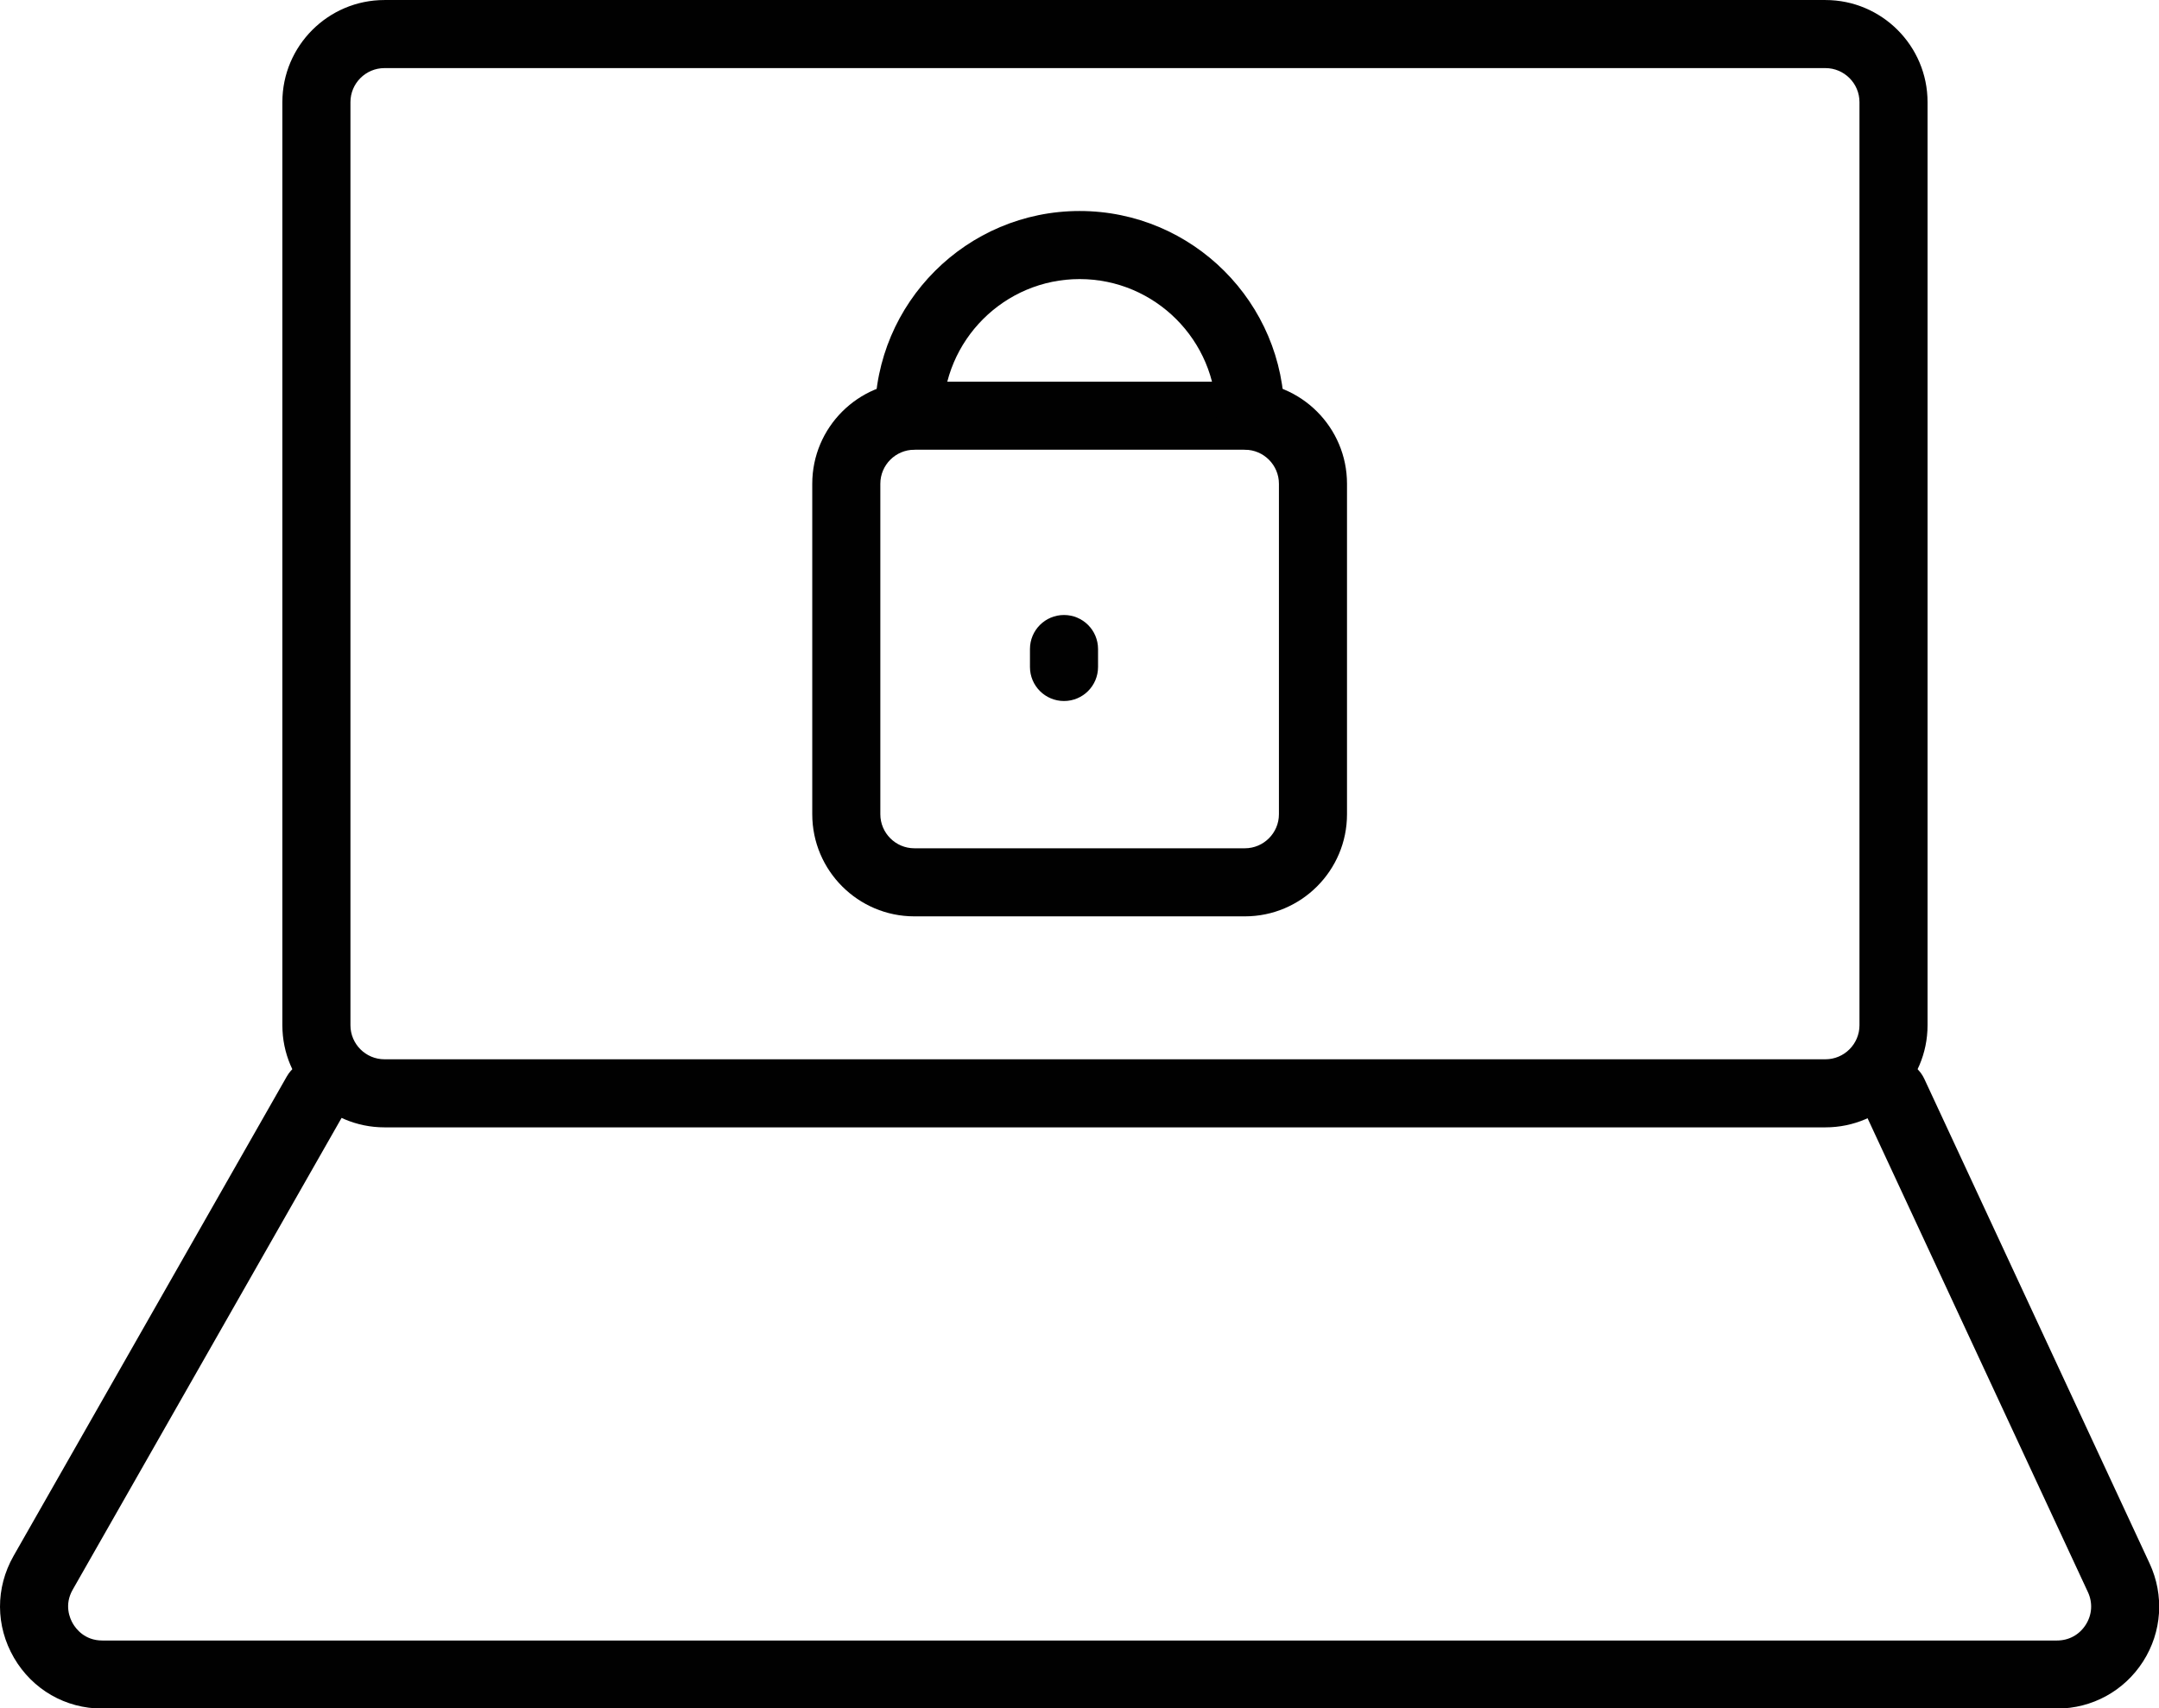
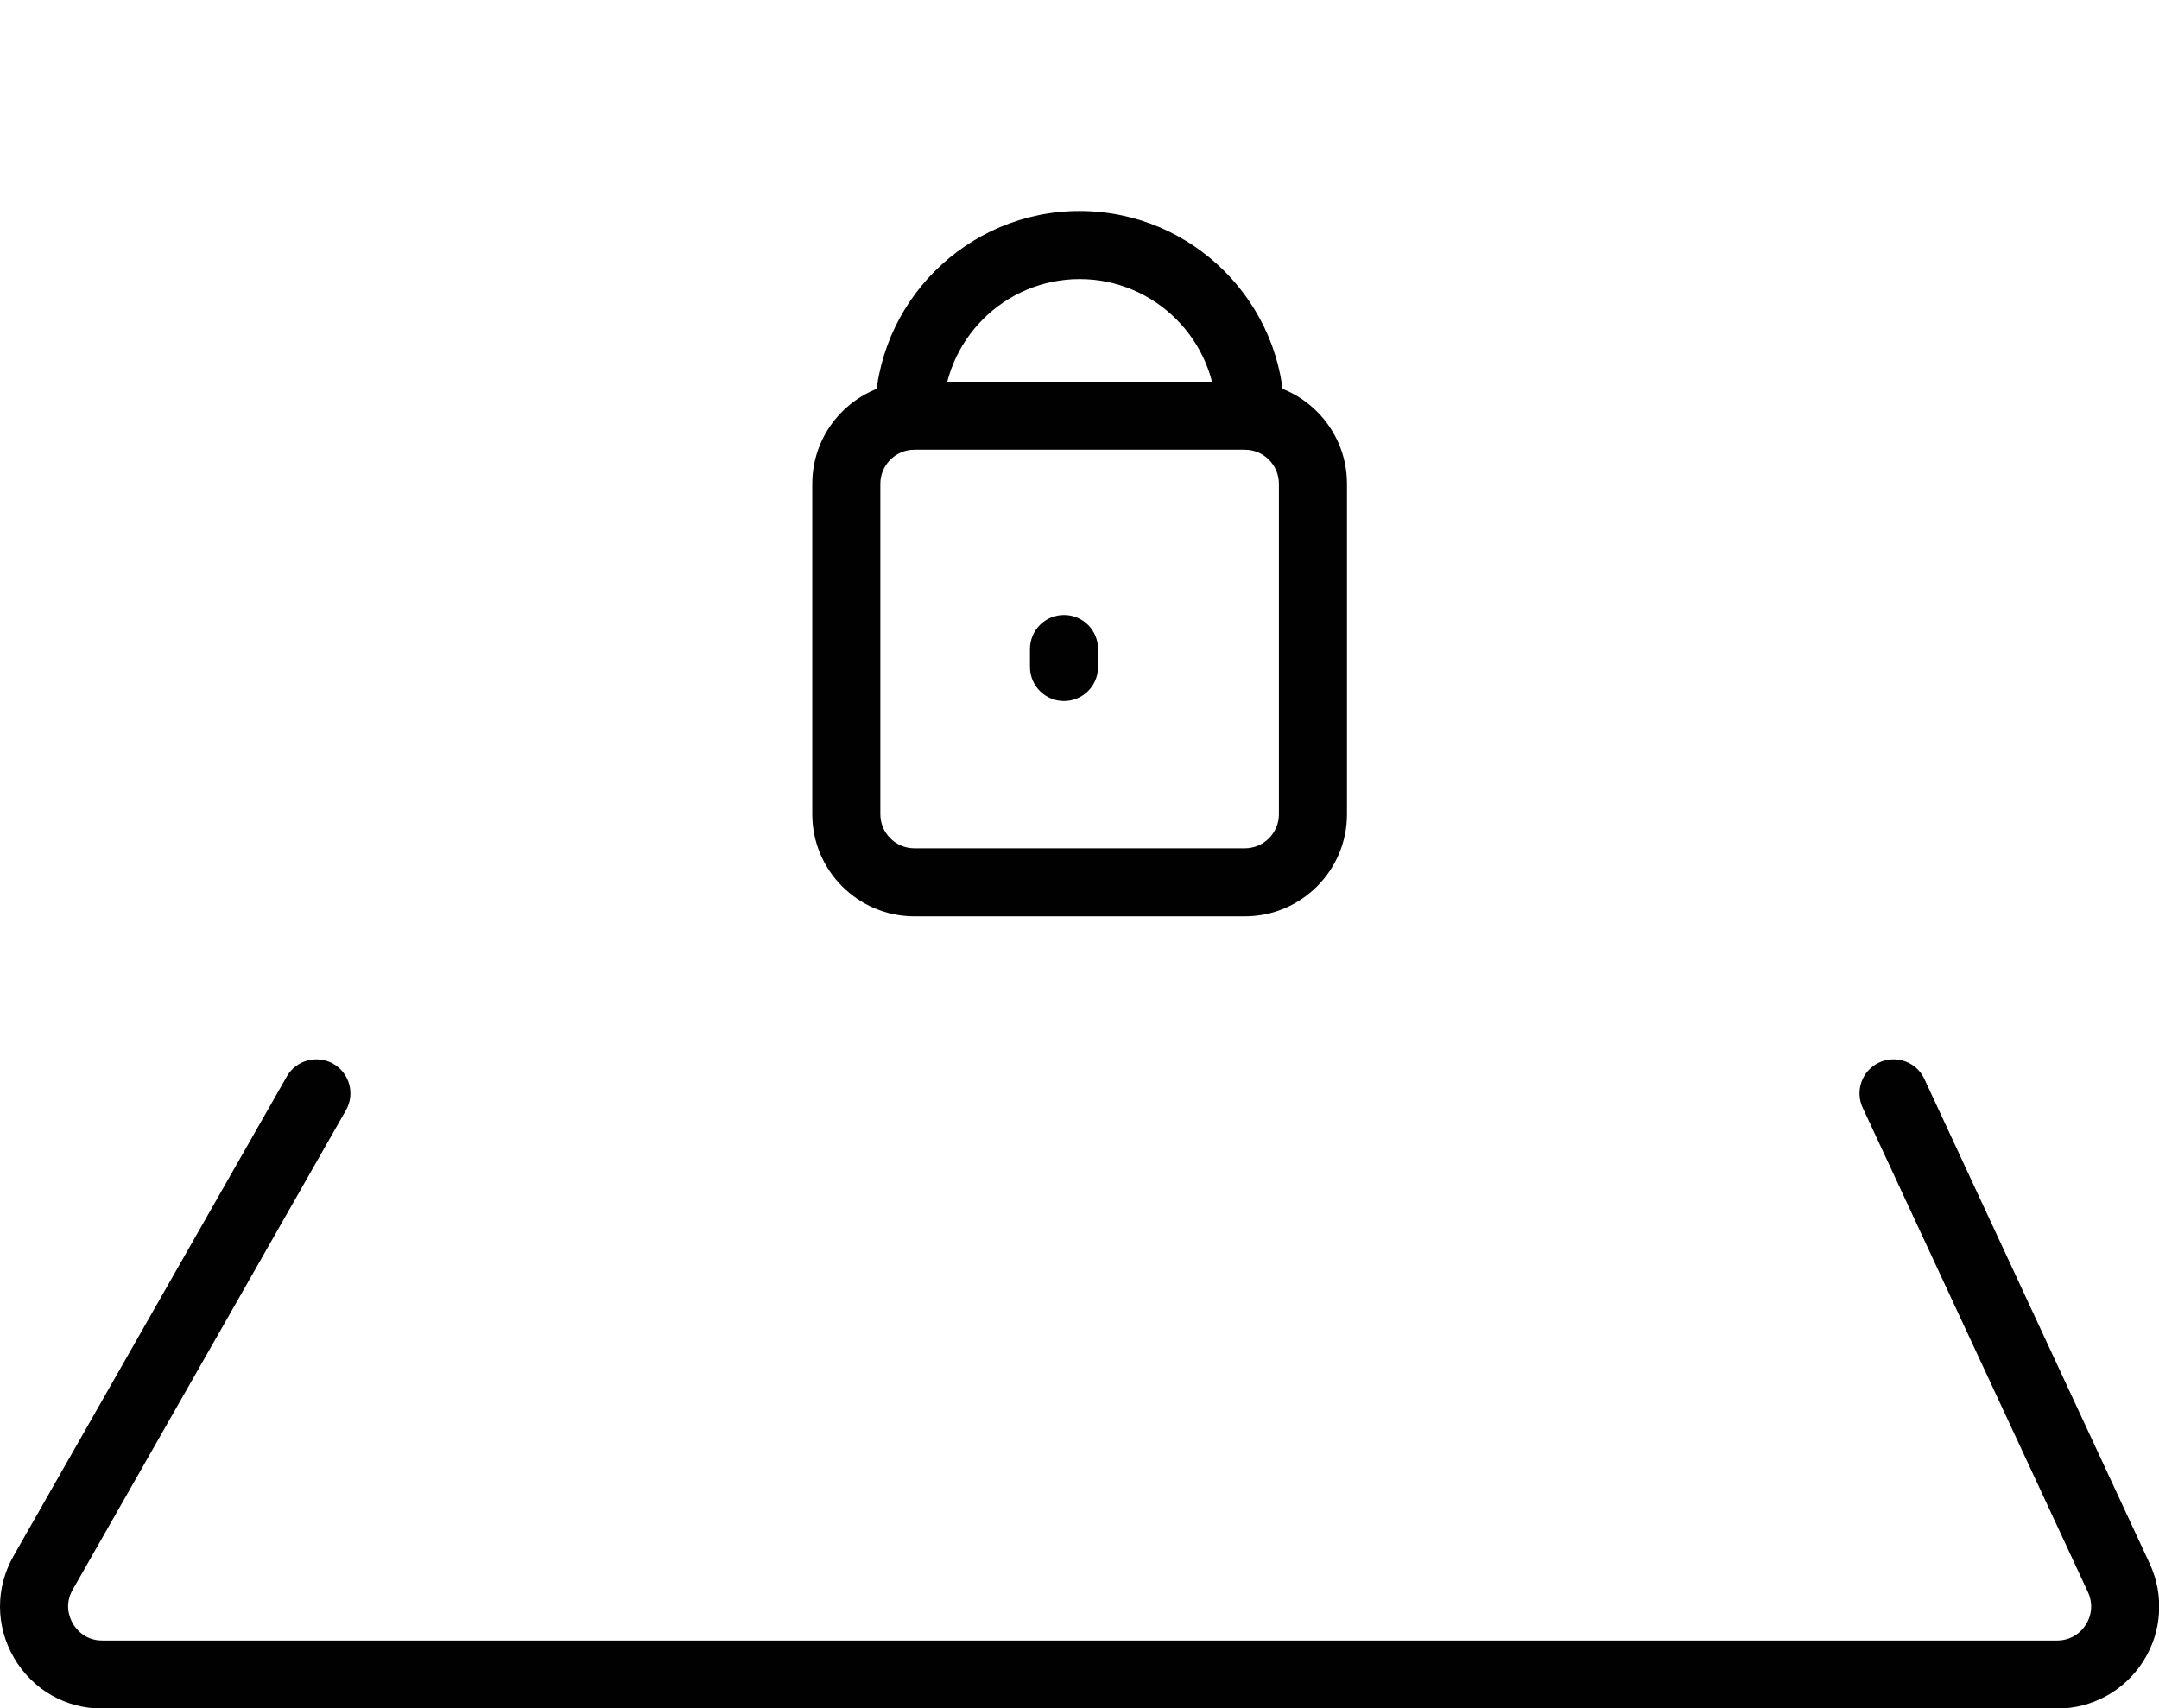
<svg xmlns="http://www.w3.org/2000/svg" fill="#000000" height="279.2" preserveAspectRatio="xMidYMid meet" version="1" viewBox="0.0 0.0 352.8 279.2" width="352.8" zoomAndPan="magnify">
  <defs>
    <clipPath id="a">
      <path d="M 0 173 L 352.828 173 L 352.828 279.23 L 0 279.23 Z M 0 173" />
    </clipPath>
  </defs>
  <g>
    <g id="change1_1">
-       <path d="M 62.828 11.129 C 59.758 11.129 57.266 13.625 57.266 16.691 L 57.266 167.555 C 57.266 170.617 59.758 173.117 62.828 173.117 L 298.293 173.117 C 301.355 173.117 303.855 170.617 303.855 167.555 L 303.855 16.691 C 303.855 13.625 301.355 11.129 298.293 11.129 Z M 298.293 184.242 L 62.828 184.242 C 53.625 184.242 46.141 176.758 46.141 167.555 L 46.141 16.691 C 46.141 7.488 53.625 0.004 62.828 0.004 L 298.293 0.004 C 307.492 0.004 314.98 7.488 314.98 16.691 L 314.98 167.555 C 314.98 176.758 307.492 184.242 298.293 184.242" fill="#010101" />
-     </g>
+       </g>
    <g clip-path="url(#a)" id="change1_5">
      <path d="M 336.133 279.23 L 16.711 279.23 C 10.699 279.23 5.309 276.121 2.285 270.93 C -0.734 265.734 -0.762 259.512 2.215 254.285 L 46.867 175.922 C 48.387 173.258 51.781 172.336 54.457 173.844 C 57.121 175.363 58.059 178.766 56.535 181.438 L 11.883 259.793 C 10.449 262.301 11.422 264.508 11.906 265.332 C 12.391 266.168 13.824 268.105 16.711 268.105 L 336.133 268.105 C 338.078 268.105 339.781 267.168 340.824 265.539 C 341.867 263.91 342 261.953 341.184 260.195 L 304.375 181.027 C 303.082 178.234 304.289 174.93 307.07 173.637 C 309.863 172.344 313.176 173.551 314.457 176.332 L 351.266 255.512 C 353.68 260.715 353.289 266.703 350.203 271.527 C 347.117 276.352 341.859 279.23 336.133 279.23" fill="#010101" />
    </g>
    <g id="change1_2">
      <path d="M 149.414 73.5 C 146.348 73.5 143.855 76 143.855 79.062 L 143.855 133.07 C 143.855 136.133 146.348 138.633 149.414 138.633 L 203.426 138.633 C 206.488 138.633 208.988 136.133 208.988 133.07 L 208.988 79.062 C 208.988 76 206.488 73.5 203.426 73.5 Z M 203.426 149.758 L 149.414 149.758 C 140.215 149.758 132.73 142.273 132.73 133.07 L 132.73 79.062 C 132.73 69.859 140.215 62.375 149.414 62.375 L 203.426 62.375 C 212.625 62.375 220.113 69.859 220.113 79.062 L 220.113 133.07 C 220.113 142.273 212.625 149.758 203.426 149.758" fill="#010101" />
    </g>
    <g id="change1_3">
      <path d="M 204.316 73.5 C 201.238 73.5 198.754 71.012 198.754 67.938 C 198.754 55.629 188.734 45.609 176.422 45.609 C 164.109 45.609 154.094 55.629 154.094 67.938 C 154.094 71.012 151.605 73.5 148.531 73.5 C 145.457 73.5 142.969 71.012 142.969 67.938 C 142.969 49.488 157.973 34.484 176.422 34.484 C 194.871 34.484 209.879 49.488 209.879 67.938 C 209.879 71.012 207.391 73.5 204.316 73.5" fill="#010101" />
    </g>
    <g id="change1_4">
      <path d="M 173.867 114.566 C 170.793 114.566 168.305 112.078 168.305 109.004 L 168.305 106.07 C 168.305 102.996 170.793 100.508 173.867 100.508 C 176.941 100.508 179.43 102.996 179.43 106.07 L 179.43 109.004 C 179.43 112.078 176.941 114.566 173.867 114.566" fill="#010101" />
    </g>
  </g>
</svg>